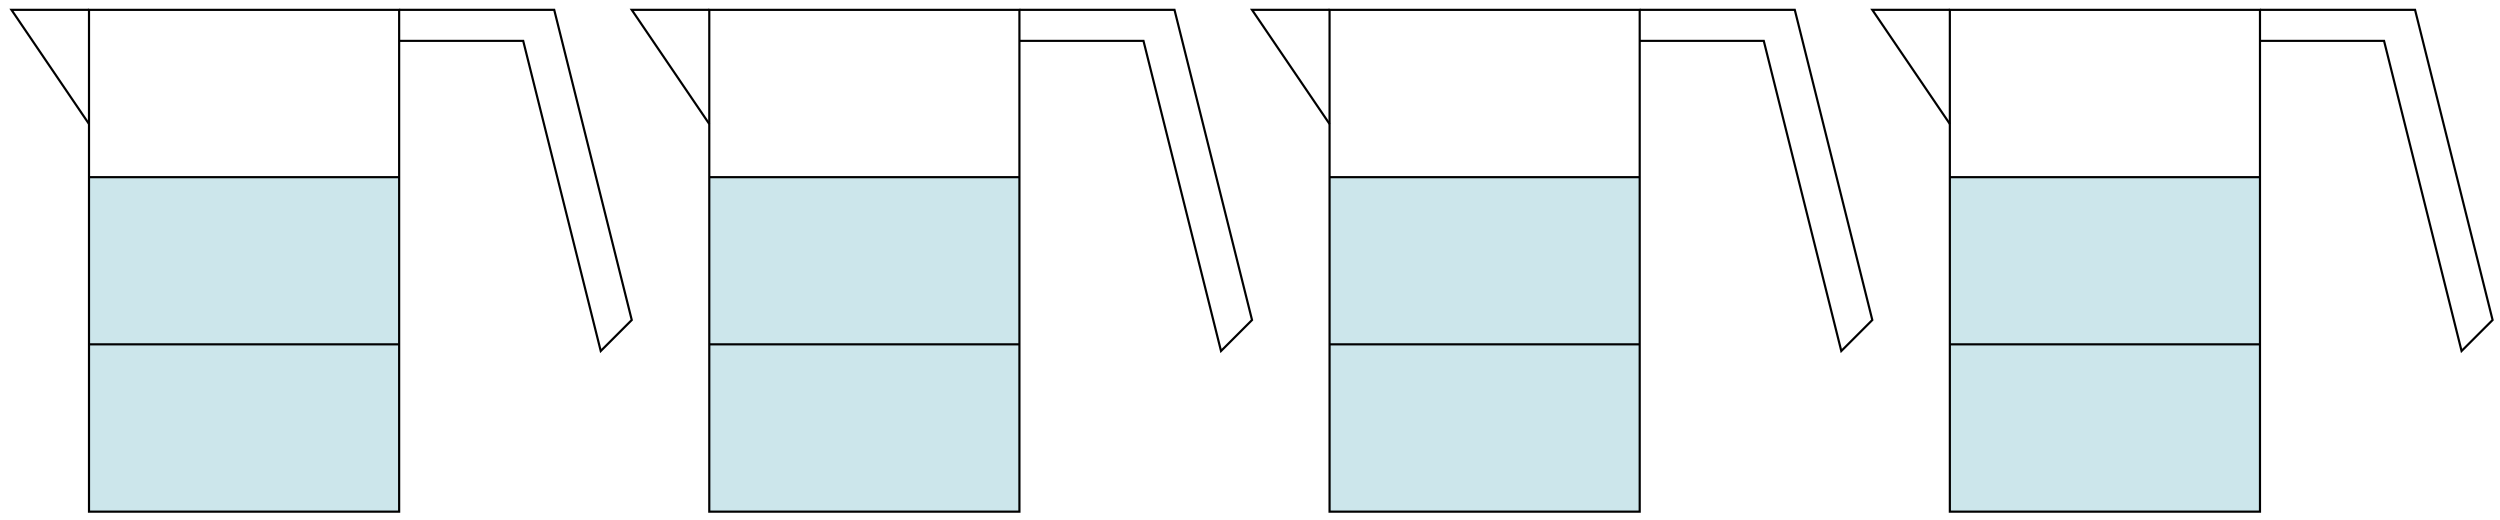
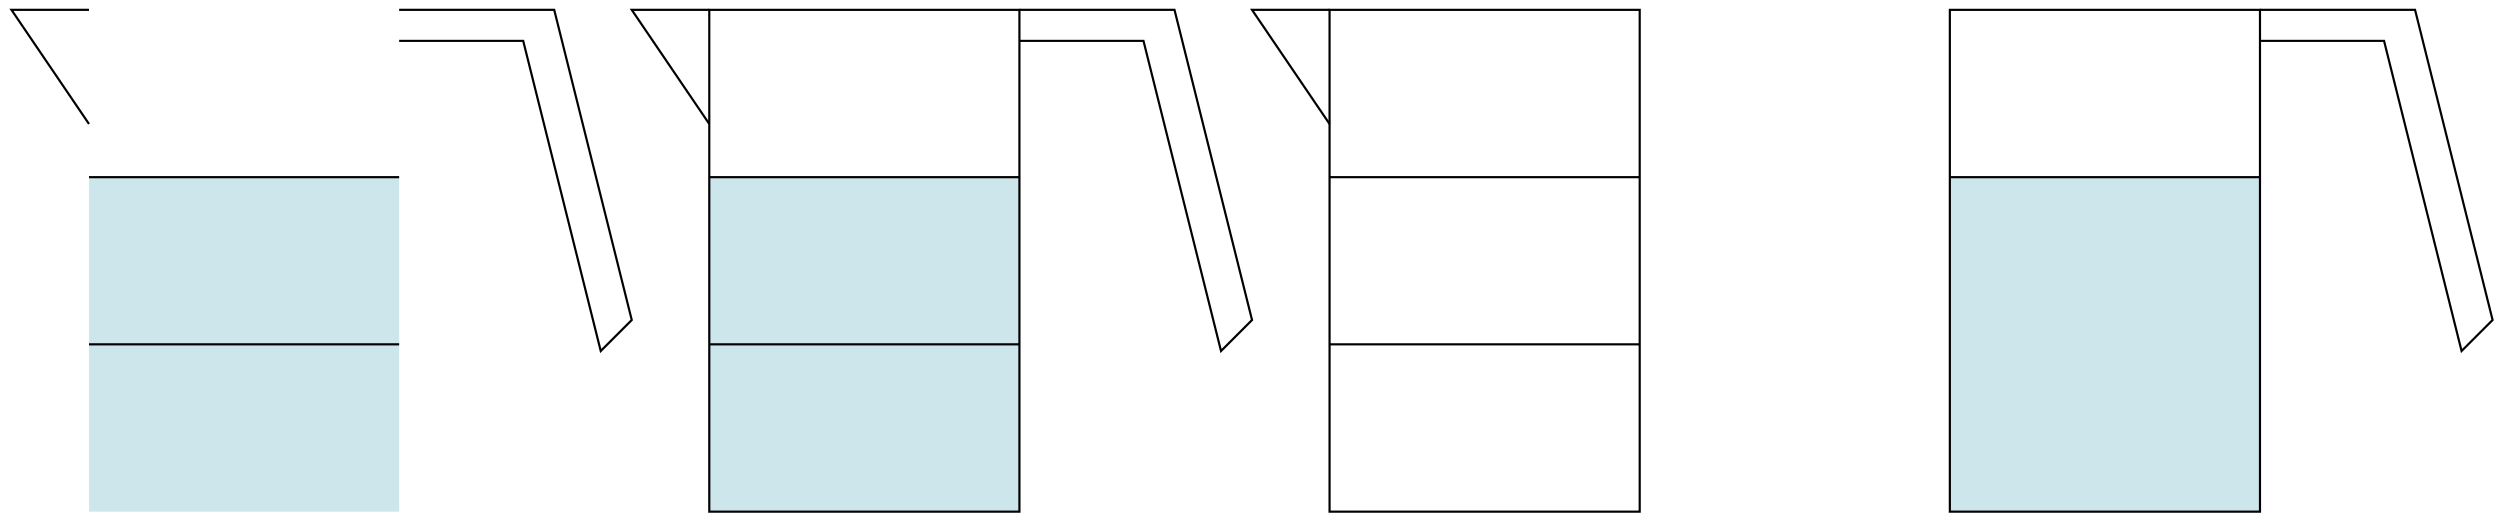
<svg xmlns="http://www.w3.org/2000/svg" version="1.1" width="457" height="95" viewBox="0 0 457 95">
  <path transform="matrix(1,0,0,-1,16.27,93.531)" d="M0 0V61.144H56.694V0ZM56.694 61.144" fill="#cce6eb" />
-   <path transform="matrix(1,0,0,-1,16.27,93.531)" stroke-width=".399" stroke-linecap="butt" stroke-miterlimit="10" stroke-linejoin="miter" fill="none" stroke="#000000" d="M0 0V91.73H56.694V0ZM56.694 91.73" />
  <path transform="matrix(1,0,0,-1,16.27,93.531)" stroke-width=".399" stroke-linecap="butt" stroke-miterlimit="10" stroke-linejoin="miter" fill="none" stroke="#000000" d="M0 30.586H56.694" />
  <path transform="matrix(1,0,0,-1,16.27,93.531)" stroke-width=".399" stroke-linecap="butt" stroke-miterlimit="10" stroke-linejoin="miter" fill="none" stroke="#000000" d="M0 61.144H56.694" />
  <path transform="matrix(1,0,0,-1,16.27,93.531)" stroke-width=".399" stroke-linecap="butt" stroke-miterlimit="10" stroke-linejoin="miter" fill="none" stroke="#000000" d="M0 91.73H-14.173L0 70.867" />
  <path transform="matrix(1,0,0,-1,16.27,93.531)" stroke-width=".399" stroke-linecap="butt" stroke-miterlimit="10" stroke-linejoin="miter" fill="none" stroke="#000000" d="M56.694 91.73H85.04L99.214 35.036 93.545 29.367 79.371 86.061H56.694" />
  <path transform="matrix(1,0,0,-1,16.27,93.531)" d="M113.387 0V61.144H170.081V0ZM170.081 61.144" fill="#cce6eb" />
  <path transform="matrix(1,0,0,-1,16.27,93.531)" stroke-width=".399" stroke-linecap="butt" stroke-miterlimit="10" stroke-linejoin="miter" fill="none" stroke="#000000" d="M113.387 0V91.73H170.081V0ZM170.081 91.73" />
  <path transform="matrix(1,0,0,-1,16.27,93.531)" stroke-width=".399" stroke-linecap="butt" stroke-miterlimit="10" stroke-linejoin="miter" fill="none" stroke="#000000" d="M113.387 30.586H170.081" />
  <path transform="matrix(1,0,0,-1,16.27,93.531)" stroke-width=".399" stroke-linecap="butt" stroke-miterlimit="10" stroke-linejoin="miter" fill="none" stroke="#000000" d="M113.387 61.144H170.081" />
  <path transform="matrix(1,0,0,-1,16.27,93.531)" stroke-width=".399" stroke-linecap="butt" stroke-miterlimit="10" stroke-linejoin="miter" fill="none" stroke="#000000" d="M113.387 91.73H99.214L113.387 70.867" />
  <path transform="matrix(1,0,0,-1,16.27,93.531)" stroke-width=".399" stroke-linecap="butt" stroke-miterlimit="10" stroke-linejoin="miter" fill="none" stroke="#000000" d="M170.081 91.73H198.428L212.601 35.036 206.932 29.367 192.758 86.061H170.081" />
-   <path transform="matrix(1,0,0,-1,16.27,93.531)" d="M226.774 0V61.144H283.468V0ZM283.468 61.144" fill="#cce6eb" />
  <path transform="matrix(1,0,0,-1,16.27,93.531)" stroke-width=".399" stroke-linecap="butt" stroke-miterlimit="10" stroke-linejoin="miter" fill="none" stroke="#000000" d="M226.774 0V91.73H283.468V0ZM283.468 91.73" />
  <path transform="matrix(1,0,0,-1,16.27,93.531)" stroke-width=".399" stroke-linecap="butt" stroke-miterlimit="10" stroke-linejoin="miter" fill="none" stroke="#000000" d="M226.774 30.586H283.468" />
  <path transform="matrix(1,0,0,-1,16.27,93.531)" stroke-width=".399" stroke-linecap="butt" stroke-miterlimit="10" stroke-linejoin="miter" fill="none" stroke="#000000" d="M226.774 61.144H283.468" />
  <path transform="matrix(1,0,0,-1,16.27,93.531)" stroke-width=".399" stroke-linecap="butt" stroke-miterlimit="10" stroke-linejoin="miter" fill="none" stroke="#000000" d="M226.774 91.73H212.601L226.774 70.867" />
-   <path transform="matrix(1,0,0,-1,16.27,93.531)" stroke-width=".399" stroke-linecap="butt" stroke-miterlimit="10" stroke-linejoin="miter" fill="none" stroke="#000000" d="M283.468 91.73H311.815L325.988 35.036 320.319 29.367 306.146 86.061H283.468" />
  <path transform="matrix(1,0,0,-1,16.27,93.531)" d="M340.162 0V61.144H396.855V0ZM396.855 61.144" fill="#cce6eb" />
  <path transform="matrix(1,0,0,-1,16.27,93.531)" stroke-width=".399" stroke-linecap="butt" stroke-miterlimit="10" stroke-linejoin="miter" fill="none" stroke="#000000" d="M340.162 0V91.73H396.855V0ZM396.855 91.73" />
-   <path transform="matrix(1,0,0,-1,16.27,93.531)" stroke-width=".399" stroke-linecap="butt" stroke-miterlimit="10" stroke-linejoin="miter" fill="none" stroke="#000000" d="M340.162 30.586H396.855" />
  <path transform="matrix(1,0,0,-1,16.27,93.531)" stroke-width=".399" stroke-linecap="butt" stroke-miterlimit="10" stroke-linejoin="miter" fill="none" stroke="#000000" d="M340.162 61.144H396.855" />
-   <path transform="matrix(1,0,0,-1,16.27,93.531)" stroke-width=".399" stroke-linecap="butt" stroke-miterlimit="10" stroke-linejoin="miter" fill="none" stroke="#000000" d="M340.162 91.73H325.988L340.162 70.867" />
  <path transform="matrix(1,0,0,-1,16.27,93.531)" stroke-width=".399" stroke-linecap="butt" stroke-miterlimit="10" stroke-linejoin="miter" fill="none" stroke="#000000" d="M396.855 91.73H425.202L439.376 35.036 433.706 29.367 419.533 86.061H396.855" />
</svg>